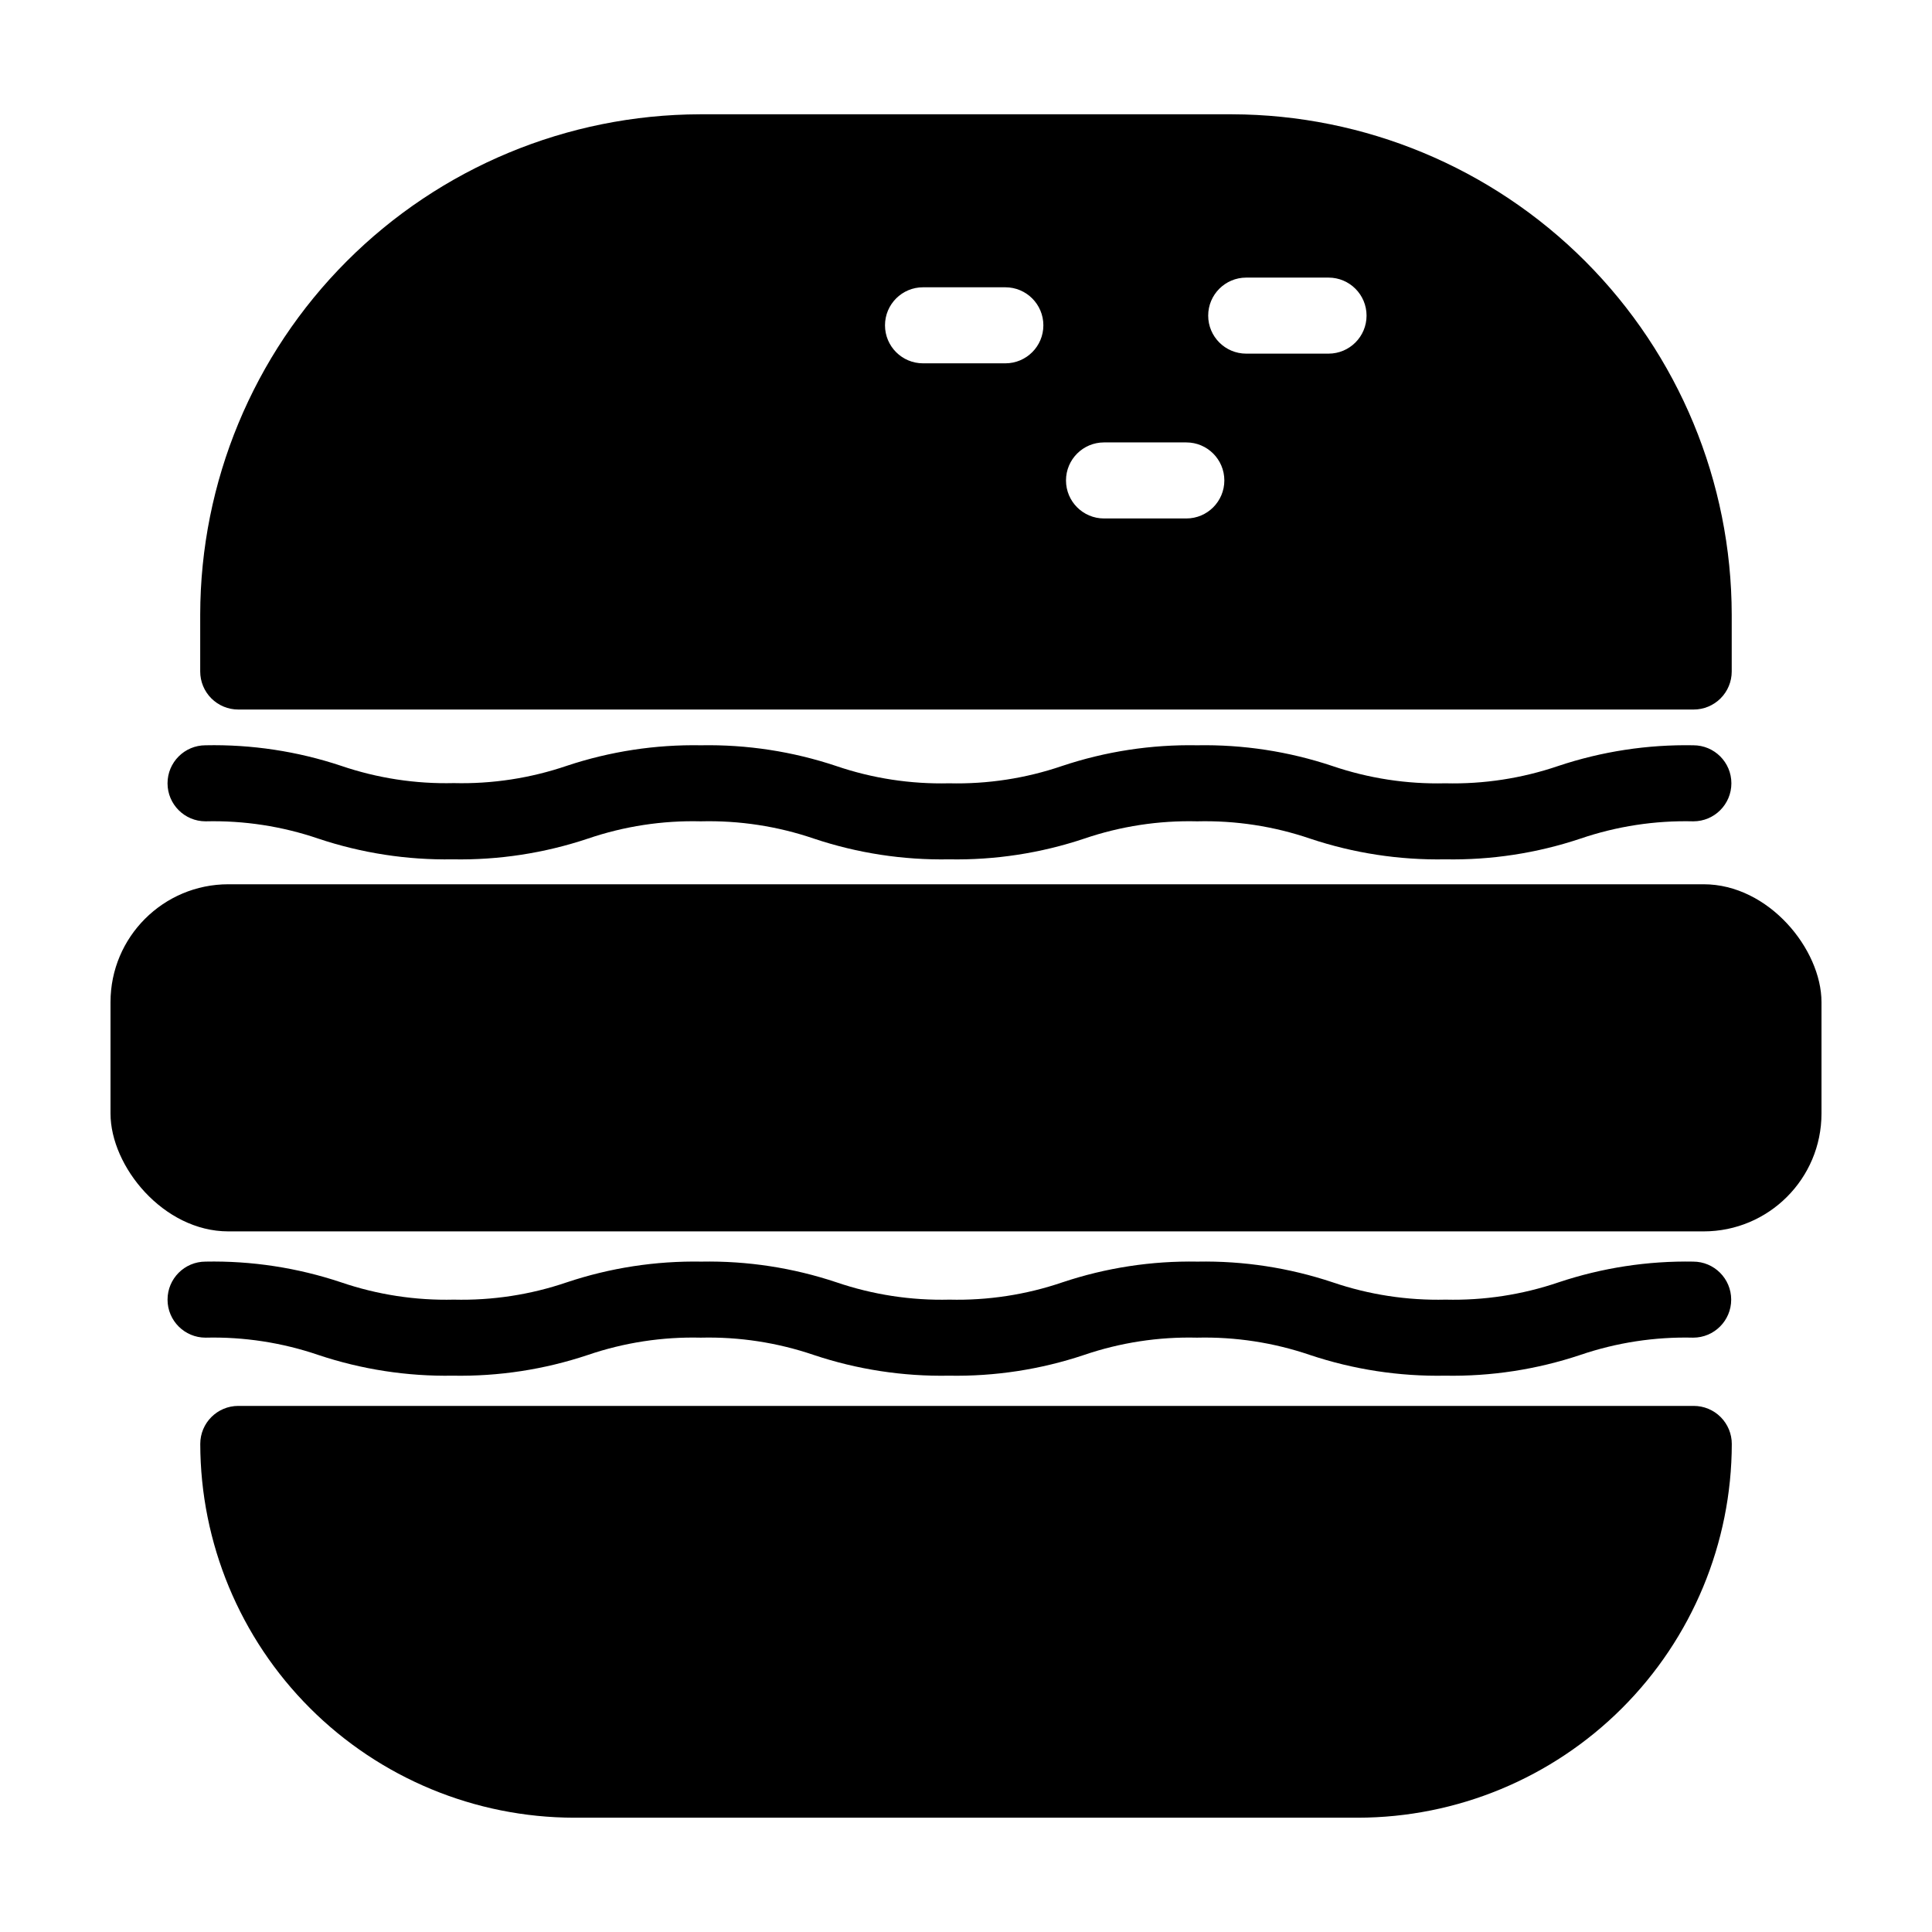
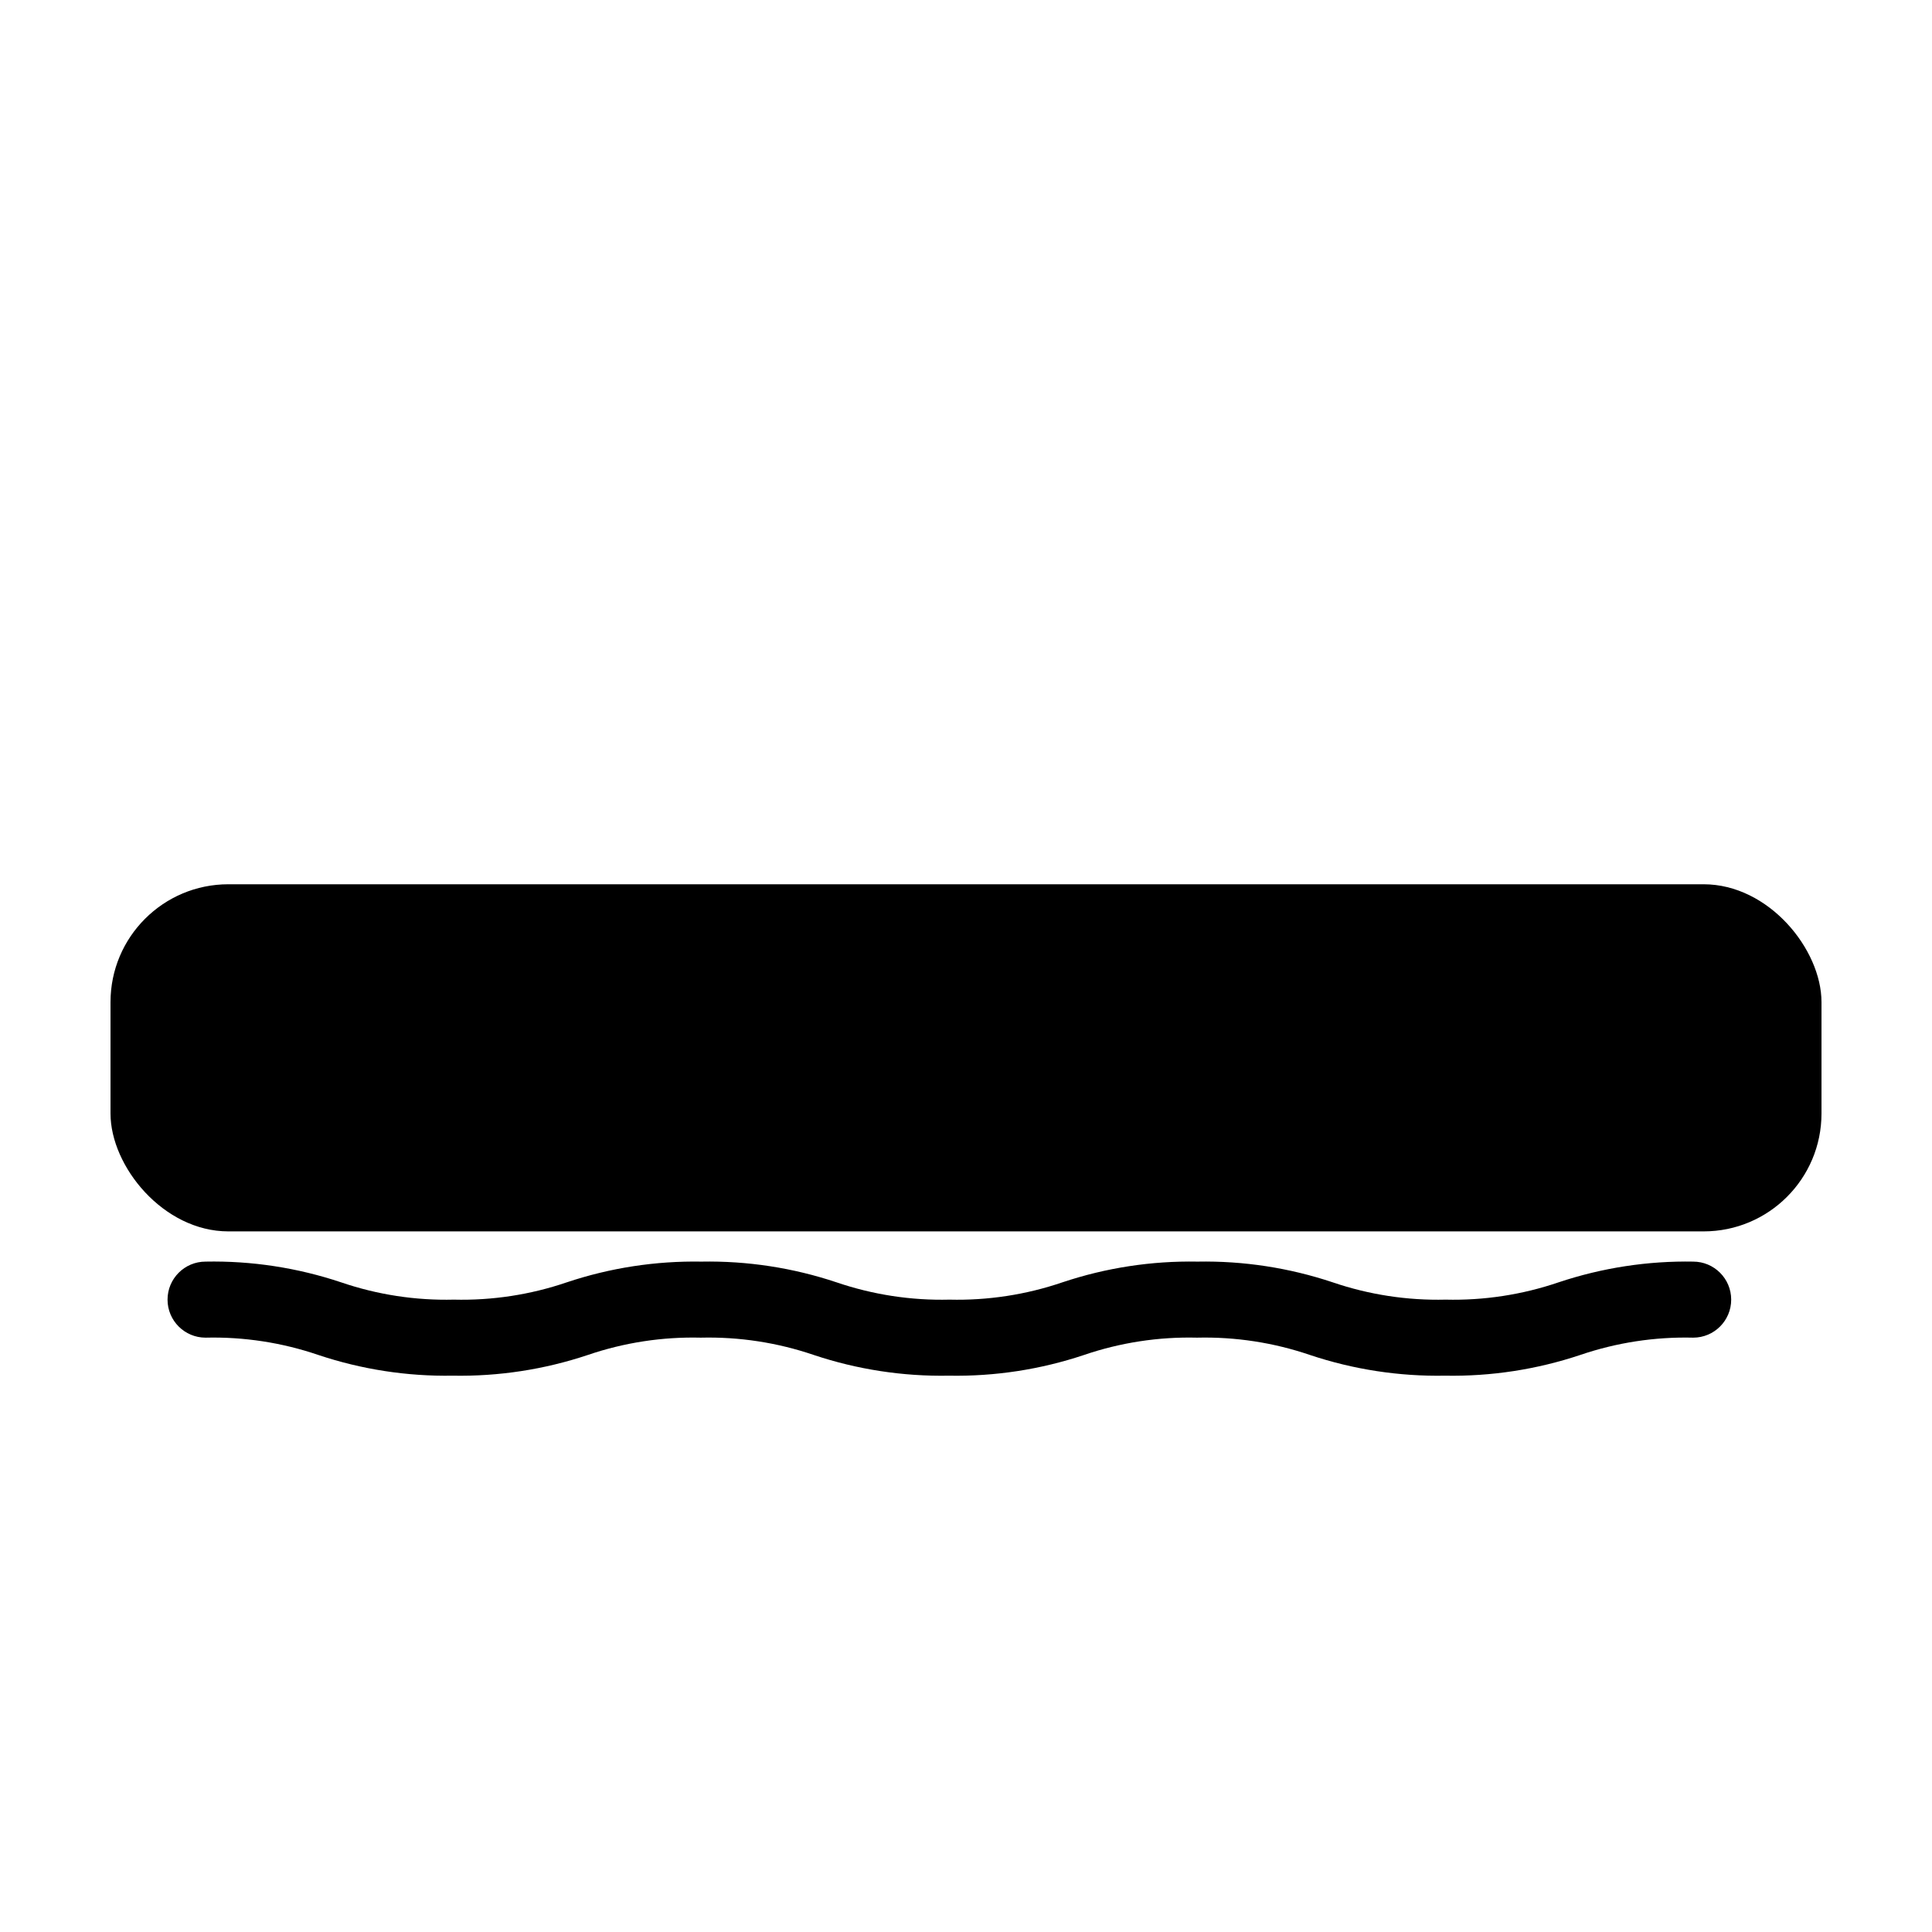
<svg xmlns="http://www.w3.org/2000/svg" fill="#000000" width="800px" height="800px" version="1.1" viewBox="144 144 512 512">
  <g>
-     <path d="m592.86 516.58h-385.71c-5.566 0-10.078 4.512-10.078 10.078 0.043 26.266 10.496 51.445 29.074 70.012 18.578 18.566 43.762 29.012 70.027 29.039h207.67c26.266-0.027 51.449-10.473 70.027-29.039 18.578-18.566 29.035-43.746 29.074-70.012 0-2.672-1.062-5.234-2.953-7.125-1.887-1.891-4.453-2.953-7.125-2.953z" />
    <path d="m204.52 378.34h390.96c17.25 0 31.234 17.25 31.234 31.234v29.523c0 17.25-13.984 31.234-31.234 31.234h-390.96c-17.25 0-31.234-17.25-31.234-31.234v-29.523c0-17.25 13.984-31.234 31.234-31.234z" />
-     <path d="m198.48 361.66c10.148-0.246 20.266 1.305 29.875 4.582 11.477 3.84 23.52 5.695 35.617 5.492 12.168 0.227 24.281-1.633 35.82-5.492 9.629-3.281 19.762-4.836 29.93-4.582 10.184-0.258 20.332 1.293 29.977 4.582 11.539 3.859 23.652 5.715 35.82 5.492 12.164 0.227 24.281-1.633 35.82-5.492 9.625-3.281 19.758-4.836 29.926-4.582 10.168-0.25 20.301 1.301 29.926 4.582 11.539 3.859 23.656 5.715 35.82 5.492 12.168 0.223 24.281-1.633 35.82-5.492 9.629-3.281 19.762-4.832 29.93-4.582 5.562 0 10.074-4.512 10.074-10.078 0-5.566-4.512-10.074-10.074-10.074-12.168-0.227-24.281 1.633-35.824 5.488-9.625 3.281-19.758 4.836-29.926 4.586-10.168 0.25-20.297-1.305-29.926-4.586-11.539-3.856-23.656-5.715-35.82-5.488-12.168-0.227-24.281 1.629-35.82 5.488-9.625 3.285-19.758 4.836-29.926 4.586-10.168 0.25-20.301-1.301-29.926-4.586-11.543-3.856-23.656-5.715-35.824-5.488-12.078-0.215-24.105 1.625-35.566 5.441-9.629 3.281-19.758 4.836-29.926 4.582-10.152 0.246-20.266-1.305-29.879-4.582-11.574-3.856-23.723-5.695-35.918-5.441-5.566 0-10.078 4.508-10.078 10.074 0 5.566 4.512 10.078 10.078 10.078z" />
    <path d="m592.86 478.34c-12.164-0.223-24.277 1.637-35.82 5.492-9.625 3.281-19.758 4.832-29.926 4.586-10.168 0.246-20.301-1.305-29.926-4.586-11.539-3.856-23.656-5.715-35.82-5.492-12.168-0.223-24.281 1.633-35.82 5.492-9.629 3.285-19.758 4.836-29.926 4.586-10.168 0.25-20.301-1.305-29.93-4.586-11.539-3.859-23.652-5.715-35.82-5.492-12.113-0.207-24.176 1.648-35.668 5.492-9.629 3.285-19.758 4.836-29.926 4.586-10.152 0.246-20.266-1.305-29.879-4.586-11.57-3.871-23.719-5.731-35.918-5.492-5.566 0-10.078 4.512-10.078 10.078 0 5.562 4.512 10.074 10.078 10.074 10.148-0.246 20.266 1.309 29.875 4.586 11.477 3.836 23.52 5.695 35.617 5.492 12.168 0.223 24.281-1.633 35.82-5.492 9.629-3.285 19.762-4.836 29.93-4.586 10.168-0.25 20.297 1.305 29.926 4.586 11.539 3.856 23.652 5.715 35.82 5.492 12.164 0.223 24.281-1.633 35.82-5.492 9.625-3.285 19.758-4.836 29.926-4.586 10.168-0.246 20.301 1.305 29.926 4.586 11.543 3.856 23.656 5.715 35.82 5.492 12.168 0.223 24.281-1.637 35.824-5.492 9.625-3.281 19.758-4.832 29.926-4.586 5.562 0 10.074-4.512 10.074-10.074 0-5.566-4.512-10.078-10.074-10.078z" />
-     <path d="m470.53 174.29h-141.07c-35.113 0.094-68.758 14.094-93.57 38.934-24.816 24.844-38.777 58.504-38.832 93.617v15.113c0 2.672 1.062 5.238 2.953 7.125 1.891 1.891 4.453 2.953 7.125 2.953h385.71c2.672 0 5.238-1.062 7.125-2.953 1.891-1.887 2.953-4.453 2.953-7.125v-15.113c-0.055-35.113-14.016-68.773-38.828-93.617-24.816-24.84-58.461-38.84-93.574-38.934zm-60.105 65.996h-21.812c-5.566 0-10.078-4.508-10.078-10.074s4.512-10.078 10.078-10.078h21.816-0.004c5.566 0 10.078 4.512 10.078 10.078s-4.512 10.074-10.078 10.074zm47.961 41.109-21.812 0.004c-5.562 0-10.074-4.512-10.074-10.078 0-5.562 4.512-10.074 10.074-10.074h21.816c5.562 0 10.074 4.512 10.074 10.074 0 5.566-4.512 10.078-10.074 10.078zm37.684-43.68-21.809 0.004c-5.566 0-10.078-4.512-10.078-10.078 0-5.562 4.512-10.074 10.078-10.074h21.816-0.004c5.566 0 10.078 4.512 10.078 10.074 0 5.566-4.512 10.078-10.078 10.078z" />
  </g>
</svg>